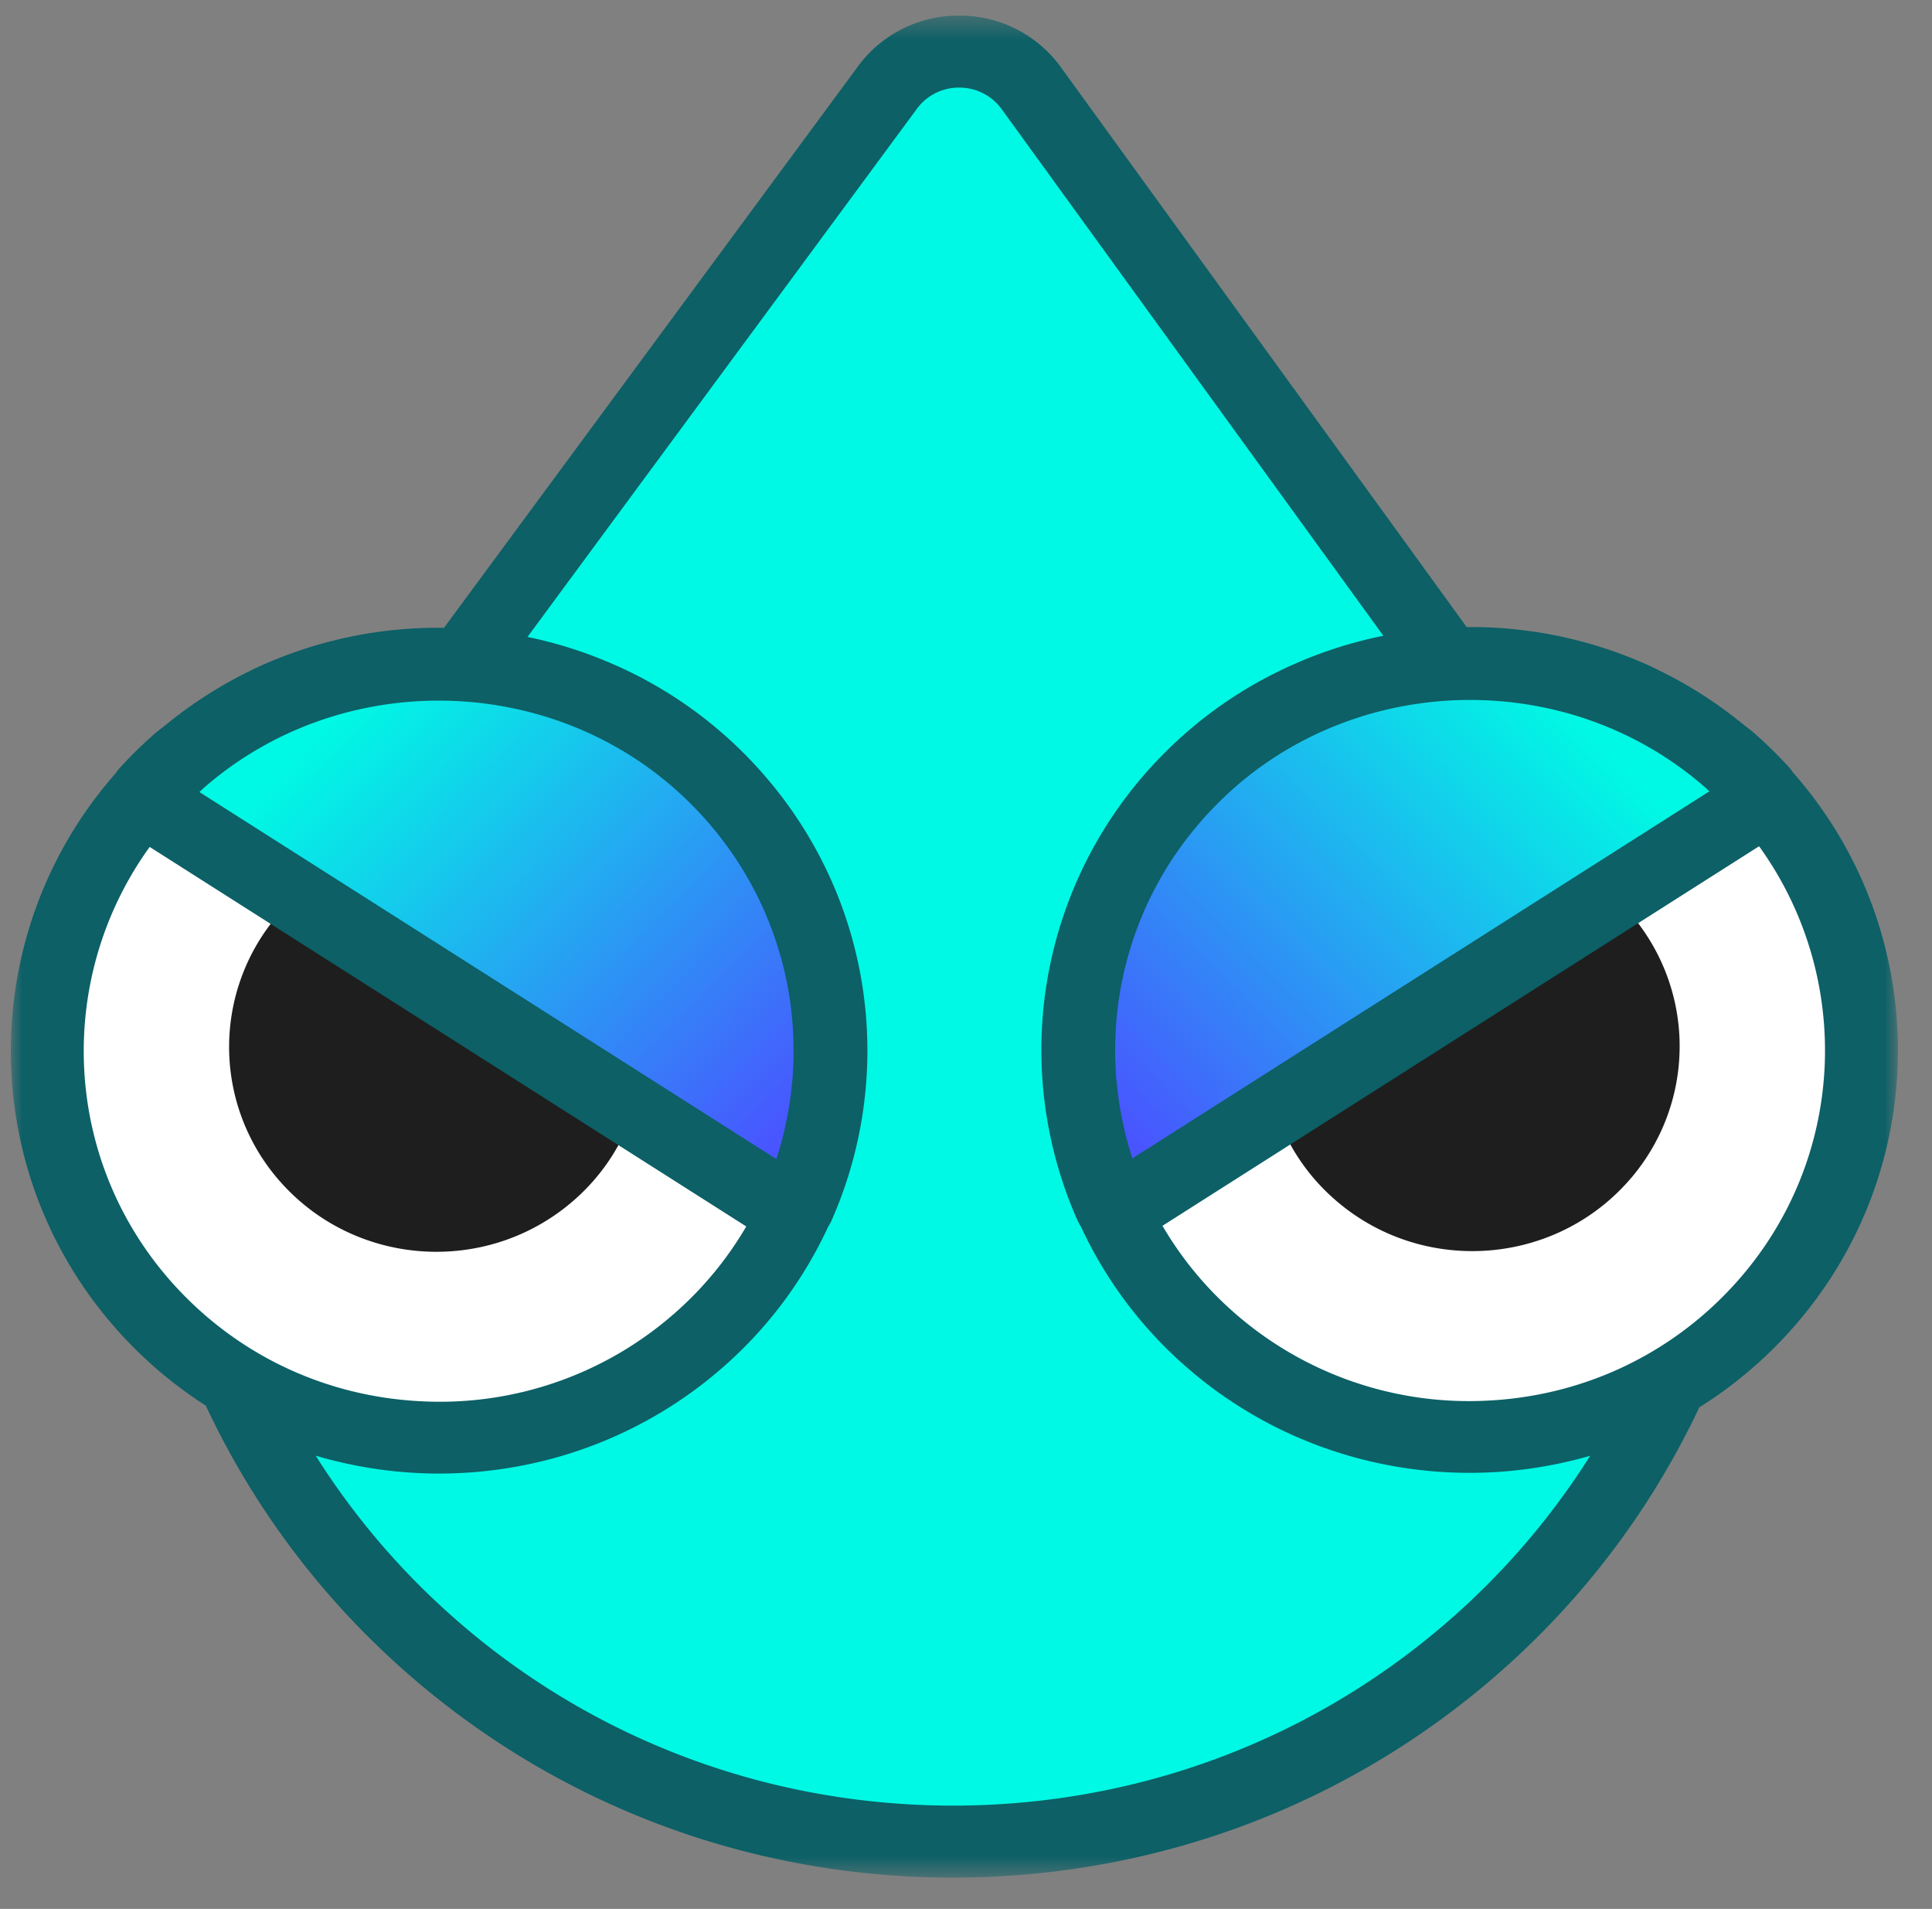
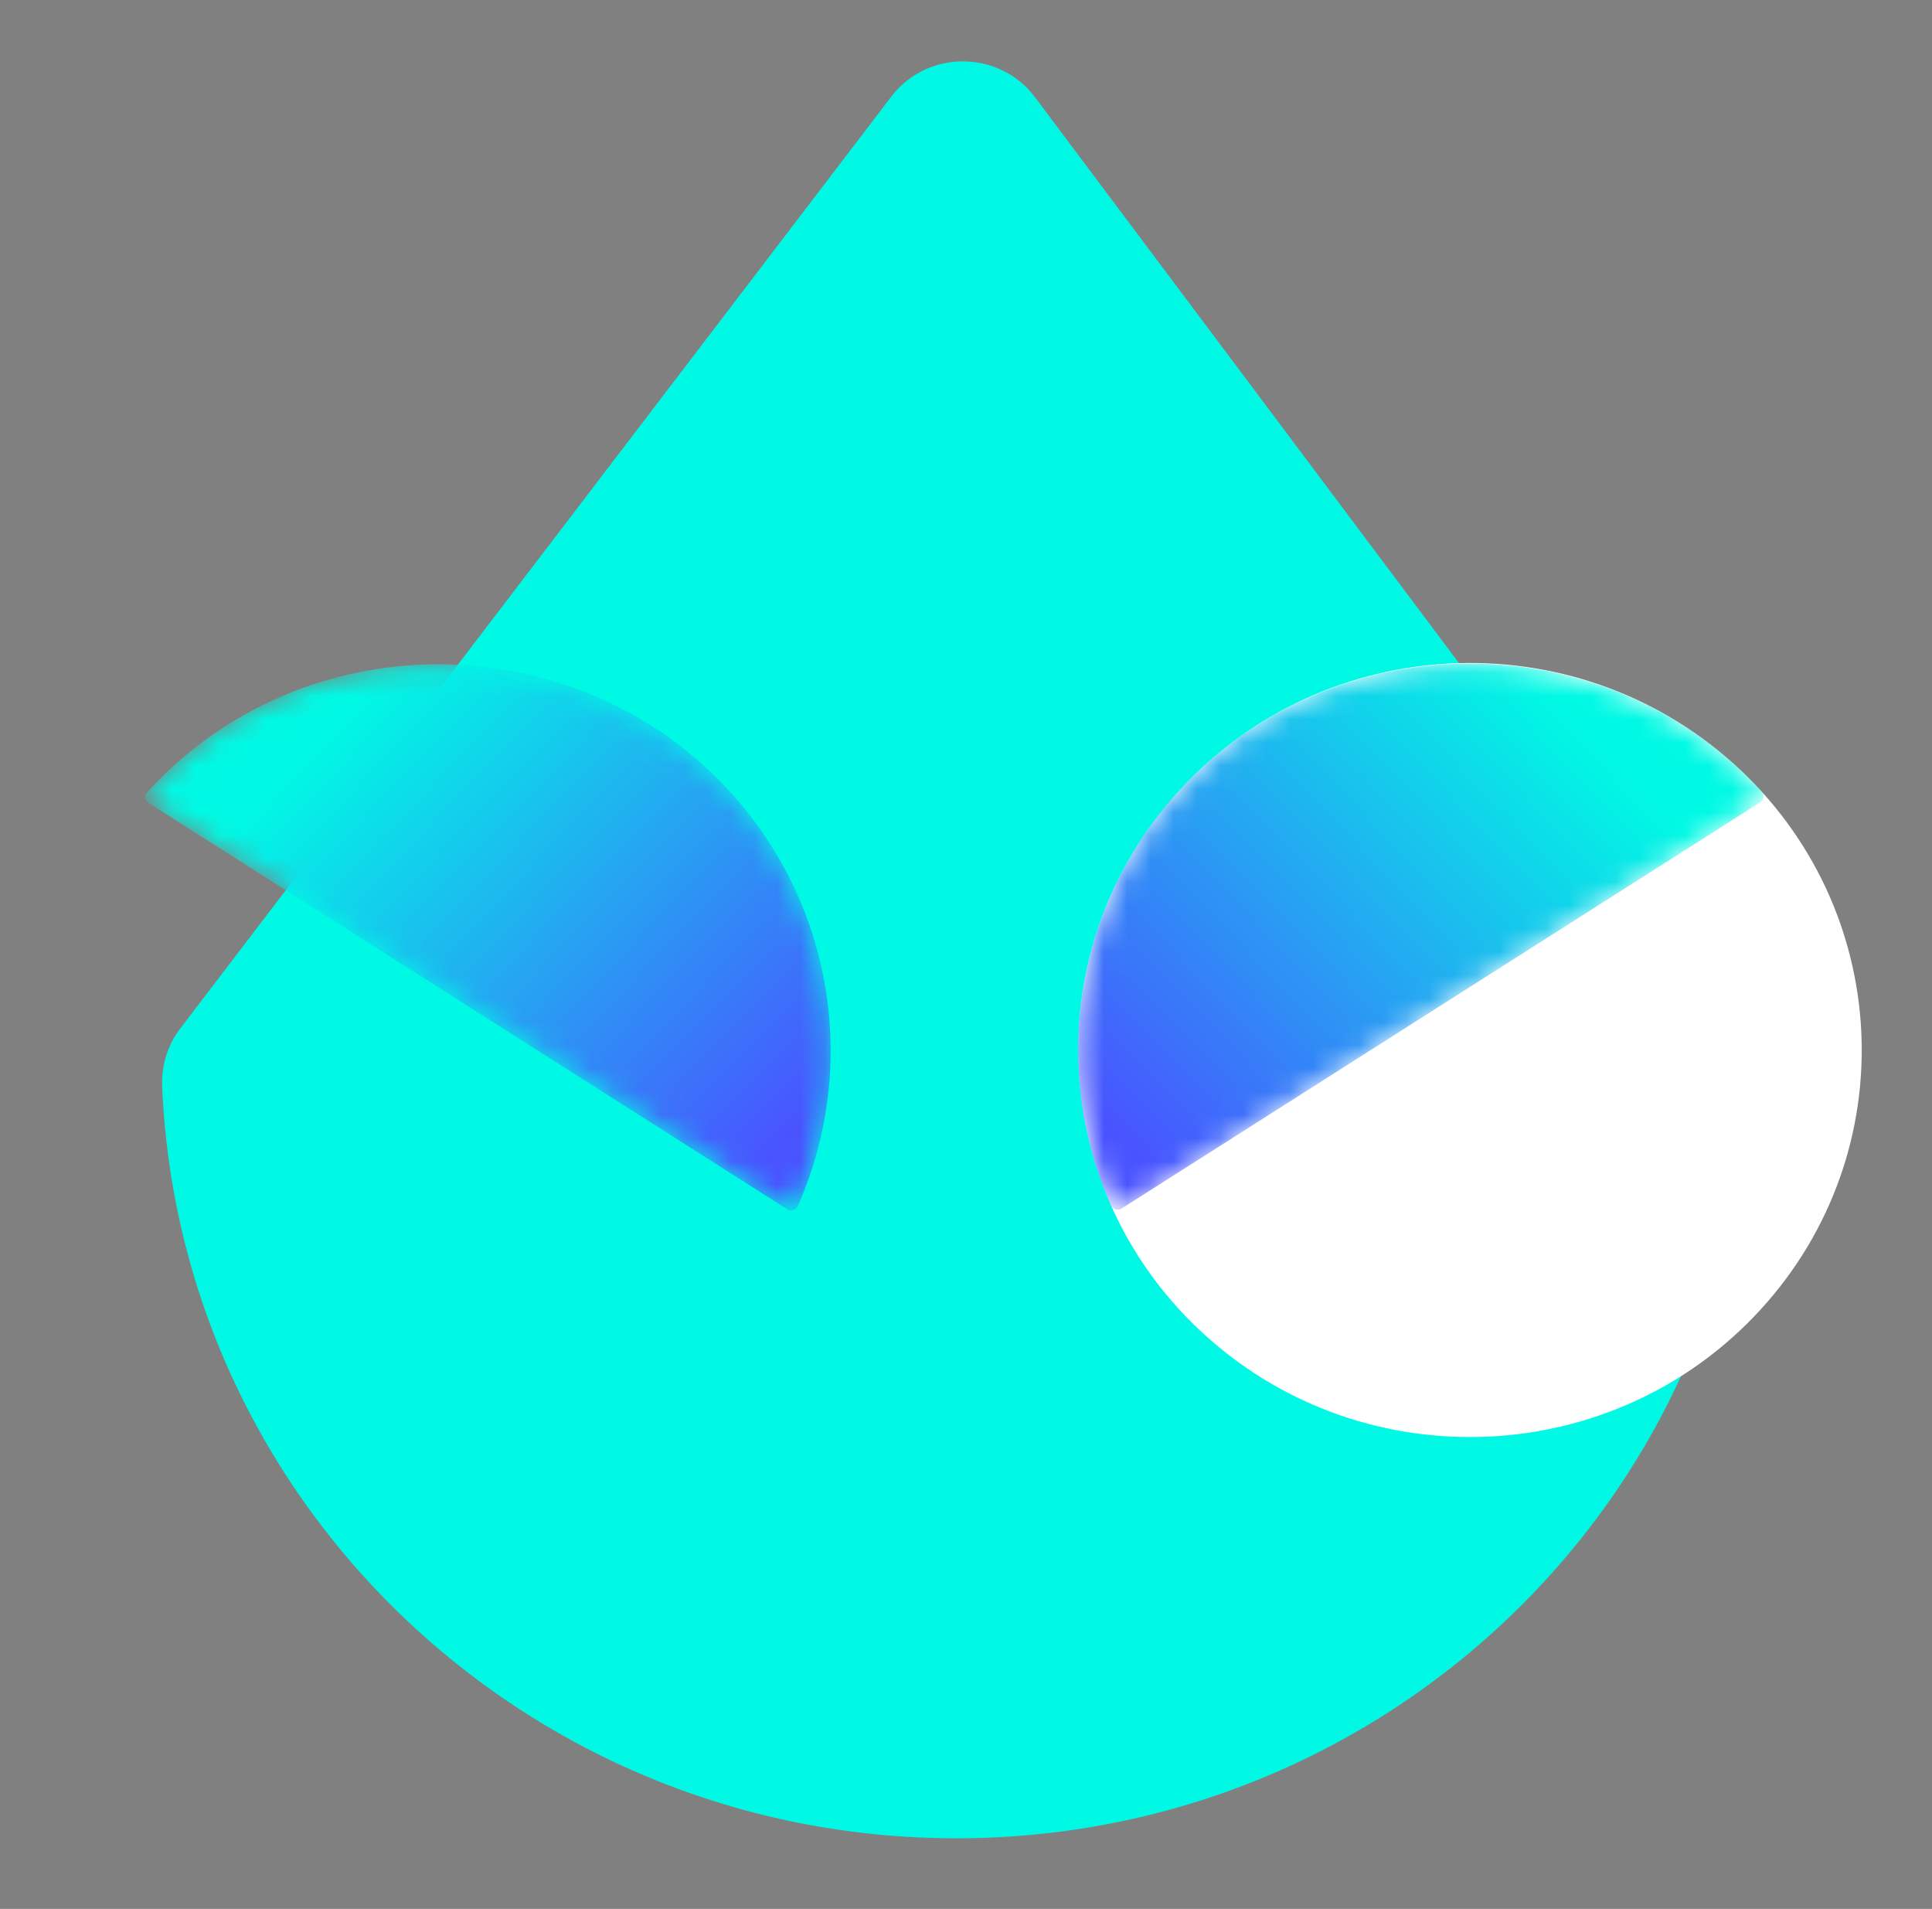
<svg xmlns="http://www.w3.org/2000/svg" xmlns:xlink="http://www.w3.org/1999/xlink" width="83" height="82">
  <rect width="100%" height="100%" fill="#808080" stroke="none" />
  <defs>
    <path d="M1.811 4.29c-.499.436-.966.895-1.4 1.374a.283.283 0 0 0 .06.427l27.453 17.462c.16.102.378.04.455-.133a16.478 16.478 0 0 0-3.444-18.357C21.675 1.796 17.319.145 12.954.145c-3.981 0-7.97 1.373-11.143 4.144" id="a" />
    <path d="M5.26 5.034A16.48 16.48 0 0 0 1.814 23.39a.315.315 0 0 0 .455.134L29.723 6.062a.282.282 0 0 0 .06-.428 16.65 16.65 0 0 0-1.4-1.374C25.21 1.488 21.22.115 17.24.115c-4.365 0-8.721 1.651-11.98 4.919" id="d" />
    <path id="g" d="M0 .424h81.071V80.41H.001z" />
    <linearGradient x1="21.838%" y1="17.134%" x2="99.948%" y2="78.589%" id="b">
      <stop stop-color="#00F9E4" offset="0%" />
      <stop stop-color="#4954FF" offset="100%" />
    </linearGradient>
    <linearGradient x1="78.163%" y1="17.133%" x2=".052%" y2="78.589%" id="e">
      <stop stop-color="#00F9E4" offset="0%" />
      <stop stop-color="#4954FF" offset="100%" />
    </linearGradient>
  </defs>
  <g fill="none" fill-rule="evenodd">
    <path d="M74.447 44.19c.532.71.793 1.578.755 2.46-.748 17.973-15.738 32.317-34.117 32.317-18.374 0-33.359-14.334-34.118-32.3a3.829 3.829 0 0 1 .776-2.485L38.289 4.153c1.55-2.032 4.644-2.019 6.177.026L74.447 44.19Z" fill="#00F9E5" />
-     <path d="M30.156 57.452c-6.886 6.168-17.53 5.653-23.774-1.15C.14 49.502.66 38.987 7.546 32.82c6.886-6.168 17.53-5.653 23.774 1.149 6.243 6.802 5.722 17.317-1.164 23.484" fill="#FFF" />
-     <path d="M12.767 38.458a8.722 8.722 0 0 0-.616 12.427c3.304 3.6 8.936 3.87 12.58.608a8.747 8.747 0 0 0 2.501-3.833l-14.465-9.202Z" fill="#1E1E1E" />
    <g transform="translate(5.892 28.39)">
      <mask id="c" fill="#fff">
        <use xlink:href="#a" />
      </mask>
      <path d="M1.811 4.29c-.499.436-.966.895-1.4 1.374a.283.283 0 0 0 .06.427l27.453 17.462c.16.102.378.04.455-.133a16.478 16.478 0 0 0-3.444-18.357C21.675 1.796 17.319.145 12.954.145c-3.981 0-7.97 1.373-11.143 4.144" fill="url(#b)" mask="url(#c)" />
    </g>
    <path d="M51.846 57.422c6.886 6.167 17.53 5.654 23.773-1.149 6.244-6.802 5.722-17.316-1.163-23.484-6.886-6.168-17.53-5.653-23.774 1.15-6.244 6.801-5.723 17.315 1.164 23.483" fill="#FFF" />
-     <path d="M69.235 38.428a8.723 8.723 0 0 1 .616 12.427c-3.305 3.6-8.937 3.872-12.58.608a8.738 8.738 0 0 1-2.501-3.833l14.465-9.202Z" fill="#1E1E1E" />
    <g transform="translate(45.916 28.39)">
      <mask id="f" fill="#fff">
        <use xlink:href="#d" />
      </mask>
      <path d="M5.26 5.034A16.48 16.48 0 0 0 1.814 23.39a.315.315 0 0 0 .455.134L29.723 6.062a.282.282 0 0 0 .06-.428 16.65 16.65 0 0 0-1.4-1.374C25.21 1.488 21.22.115 17.24.115c-4.365 0-8.721 1.651-11.98 4.919" fill="url(#e)" mask="url(#f)" />
    </g>
    <path d="m5.124 33.01.003-.003v-.001l-.003.005Z" fill="#0C6066" />
    <g transform="translate(.465 .246)">
      <mask id="h" fill="#fff">
        <use xlink:href="#g" />
      </mask>
-       <path d="M73.994 54.988c-2.739 2.984-6.49 4.735-10.563 4.932a15.274 15.274 0 0 1-11-3.89 15.053 15.053 0 0 1-2.955-3.62l25.63-16.304c4.078 5.645 3.792 13.54-1.112 18.882m-11.18 13.441c-6.033 5.731-13.966 8.888-22.338 8.888-8.37 0-16.301-3.155-22.333-8.883a32.092 32.092 0 0 1-5.045-6.148c1.723.507 3.508.767 5.297.767 4.409 0 8.832-1.552 12.348-4.7a18.08 18.08 0 0 0 4.367-5.897 1.84 1.84 0 0 0 .142-.258l.004-.009a18.053 18.053 0 0 0 1.543-7.305c.002-4.591-1.757-9.215-5.31-12.774a18.167 18.167 0 0 0-5.176-3.628l-.068-.034c-.094-.043-.189-.082-.284-.124-1.2-.535-2.463-.94-3.765-1.21L38.944 4.402a2.237 2.237 0 0 1 1.796-.885h.01a2.239 2.239 0 0 1 1.798.9l16.416 22.647c-1.335.27-2.626.682-3.854 1.229-.095.042-.19.081-.284.125-.023.01-.045.022-.068.033-1.883.88-3.64 2.09-5.175 3.628a18.032 18.032 0 0 0-3.766 20.08v.003c.04.092.09.18.145.262a18.089 18.089 0 0 0 4.366 5.898c3.516 3.149 7.94 4.7 12.348 4.7 1.747 0 3.49-.249 5.174-.733a32.055 32.055 0 0 1-5.037 6.14M5.965 36.135l25.63 16.303a15.04 15.04 0 0 1-2.955 3.62 15.271 15.271 0 0 1-11 3.89c-4.073-.196-7.824-1.947-10.563-4.931-4.904-5.343-5.19-13.237-1.112-18.882m2.322-2.532c2.87-2.508 6.478-3.751 10.094-3.753 3.467.002 6.915 1.145 9.697 3.41l.011.008c.387.315.76.653 1.119 1.012l.045.044c.346.348.669.707.973 1.077l.075.09c.292.361.564.733.817 1.111l.083.124c.24.369.463.745.668 1.129l.092.173c.192.37.367.748.526 1.13l.091.222c.147.372.278.748.394 1.126l.079.262a14.794 14.794 0 0 1 .493 2.537l.03.304a15.667 15.667 0 0 1 .016 2.37c-.007.106-.02.21-.03.315a14.999 14.999 0 0 1-.662 3.218l-.01.031L8.101 33.777c.063-.057.121-.117.186-.173m54.404-3.782c3.615 0 7.222 1.244 10.093 3.752.065.057.124.116.187.173L48.183 49.514a14.94 14.94 0 0 1-.669-3.231c-.012-.114-.025-.226-.034-.339a15.068 15.068 0 0 1-.036-1.258 15.56 15.56 0 0 1 .084-1.418 14.985 14.985 0 0 1 1.578-5.262l.1-.188c.204-.378.422-.75.66-1.115l.092-.137c.251-.374.52-.742.81-1.1.026-.033.055-.065.082-.098.302-.367.623-.725.966-1.07l.05-.05c.358-.357.73-.693 1.114-1.007l.015-.012c2.782-2.263 6.23-3.407 9.696-3.407m13.87 3.113a1.554 1.554 0 0 0-.15-.202 18.574 18.574 0 0 0-1.53-1.5c-.149-.13-.308-.242-.46-.367l-.265-.21a18.357 18.357 0 0 0-3.31-2.086c-.092-.045-.182-.094-.277-.138a18.082 18.082 0 0 0-1.42-.592l-.055-.021a18.526 18.526 0 0 0-6.55-1.128L45.063 2.577a5.355 5.355 0 0 0-4.3-2.153h-.025c-1.705 0-3.27.77-4.296 2.116L18.609 26.723a18.528 18.528 0 0 0-8.107 1.739c-.094.043-.186.093-.28.139a17.834 17.834 0 0 0-1.703.951 17.895 17.895 0 0 0-1.607 1.136c-.087.07-.175.138-.261.209-.153.124-.312.236-.461.366a18.55 18.55 0 0 0-1.529 1.499c-.058.064-.105.134-.153.204-6.033 6.843-6.07 17.245.25 24.13a18.293 18.293 0 0 0 3.618 3.039 34.942 34.942 0 0 0 7.596 10.53c6.619 6.284 15.32 9.745 24.504 9.745 9.186 0 17.89-3.463 24.508-9.751a34.946 34.946 0 0 0 7.554-10.45 18.343 18.343 0 0 0 3.776-3.143c6.32-6.885 6.283-17.288.248-24.13" fill="#0C6066" mask="url(#h)" />
    </g>
-     <path d="m76.875 32.978.003.003-.003-.003Z" fill="#0C6066" />
  </g>
</svg>